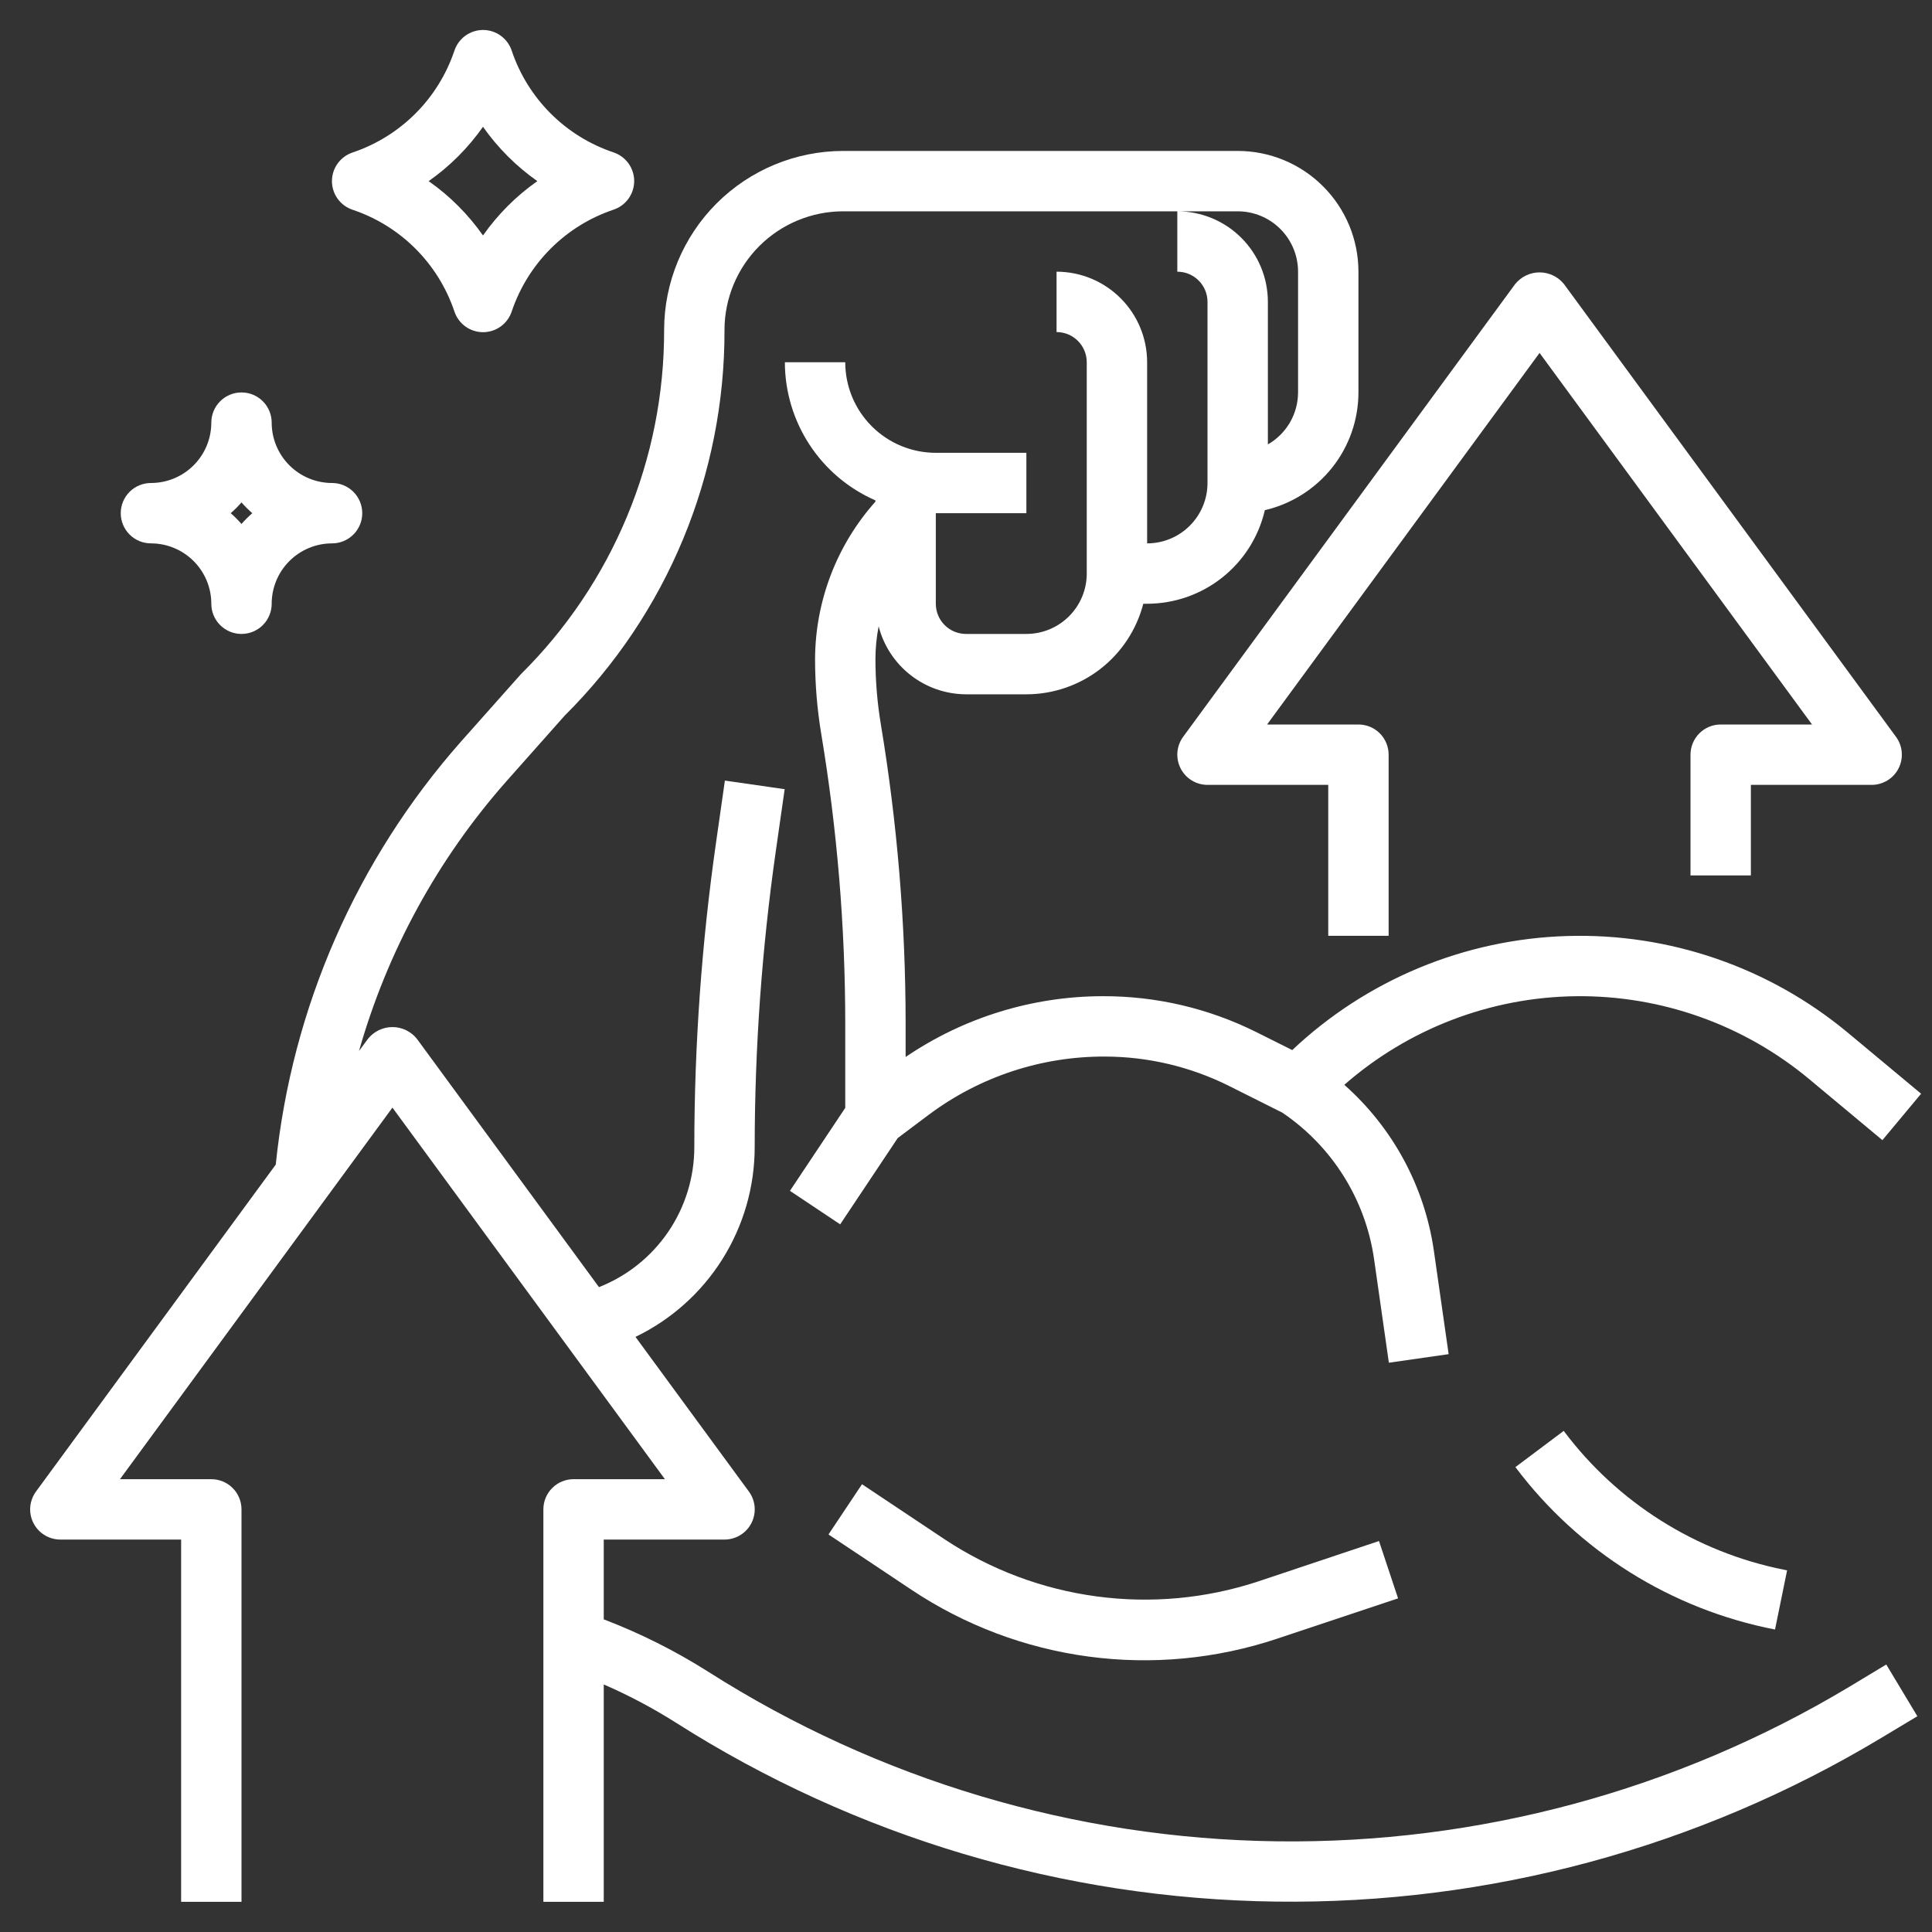
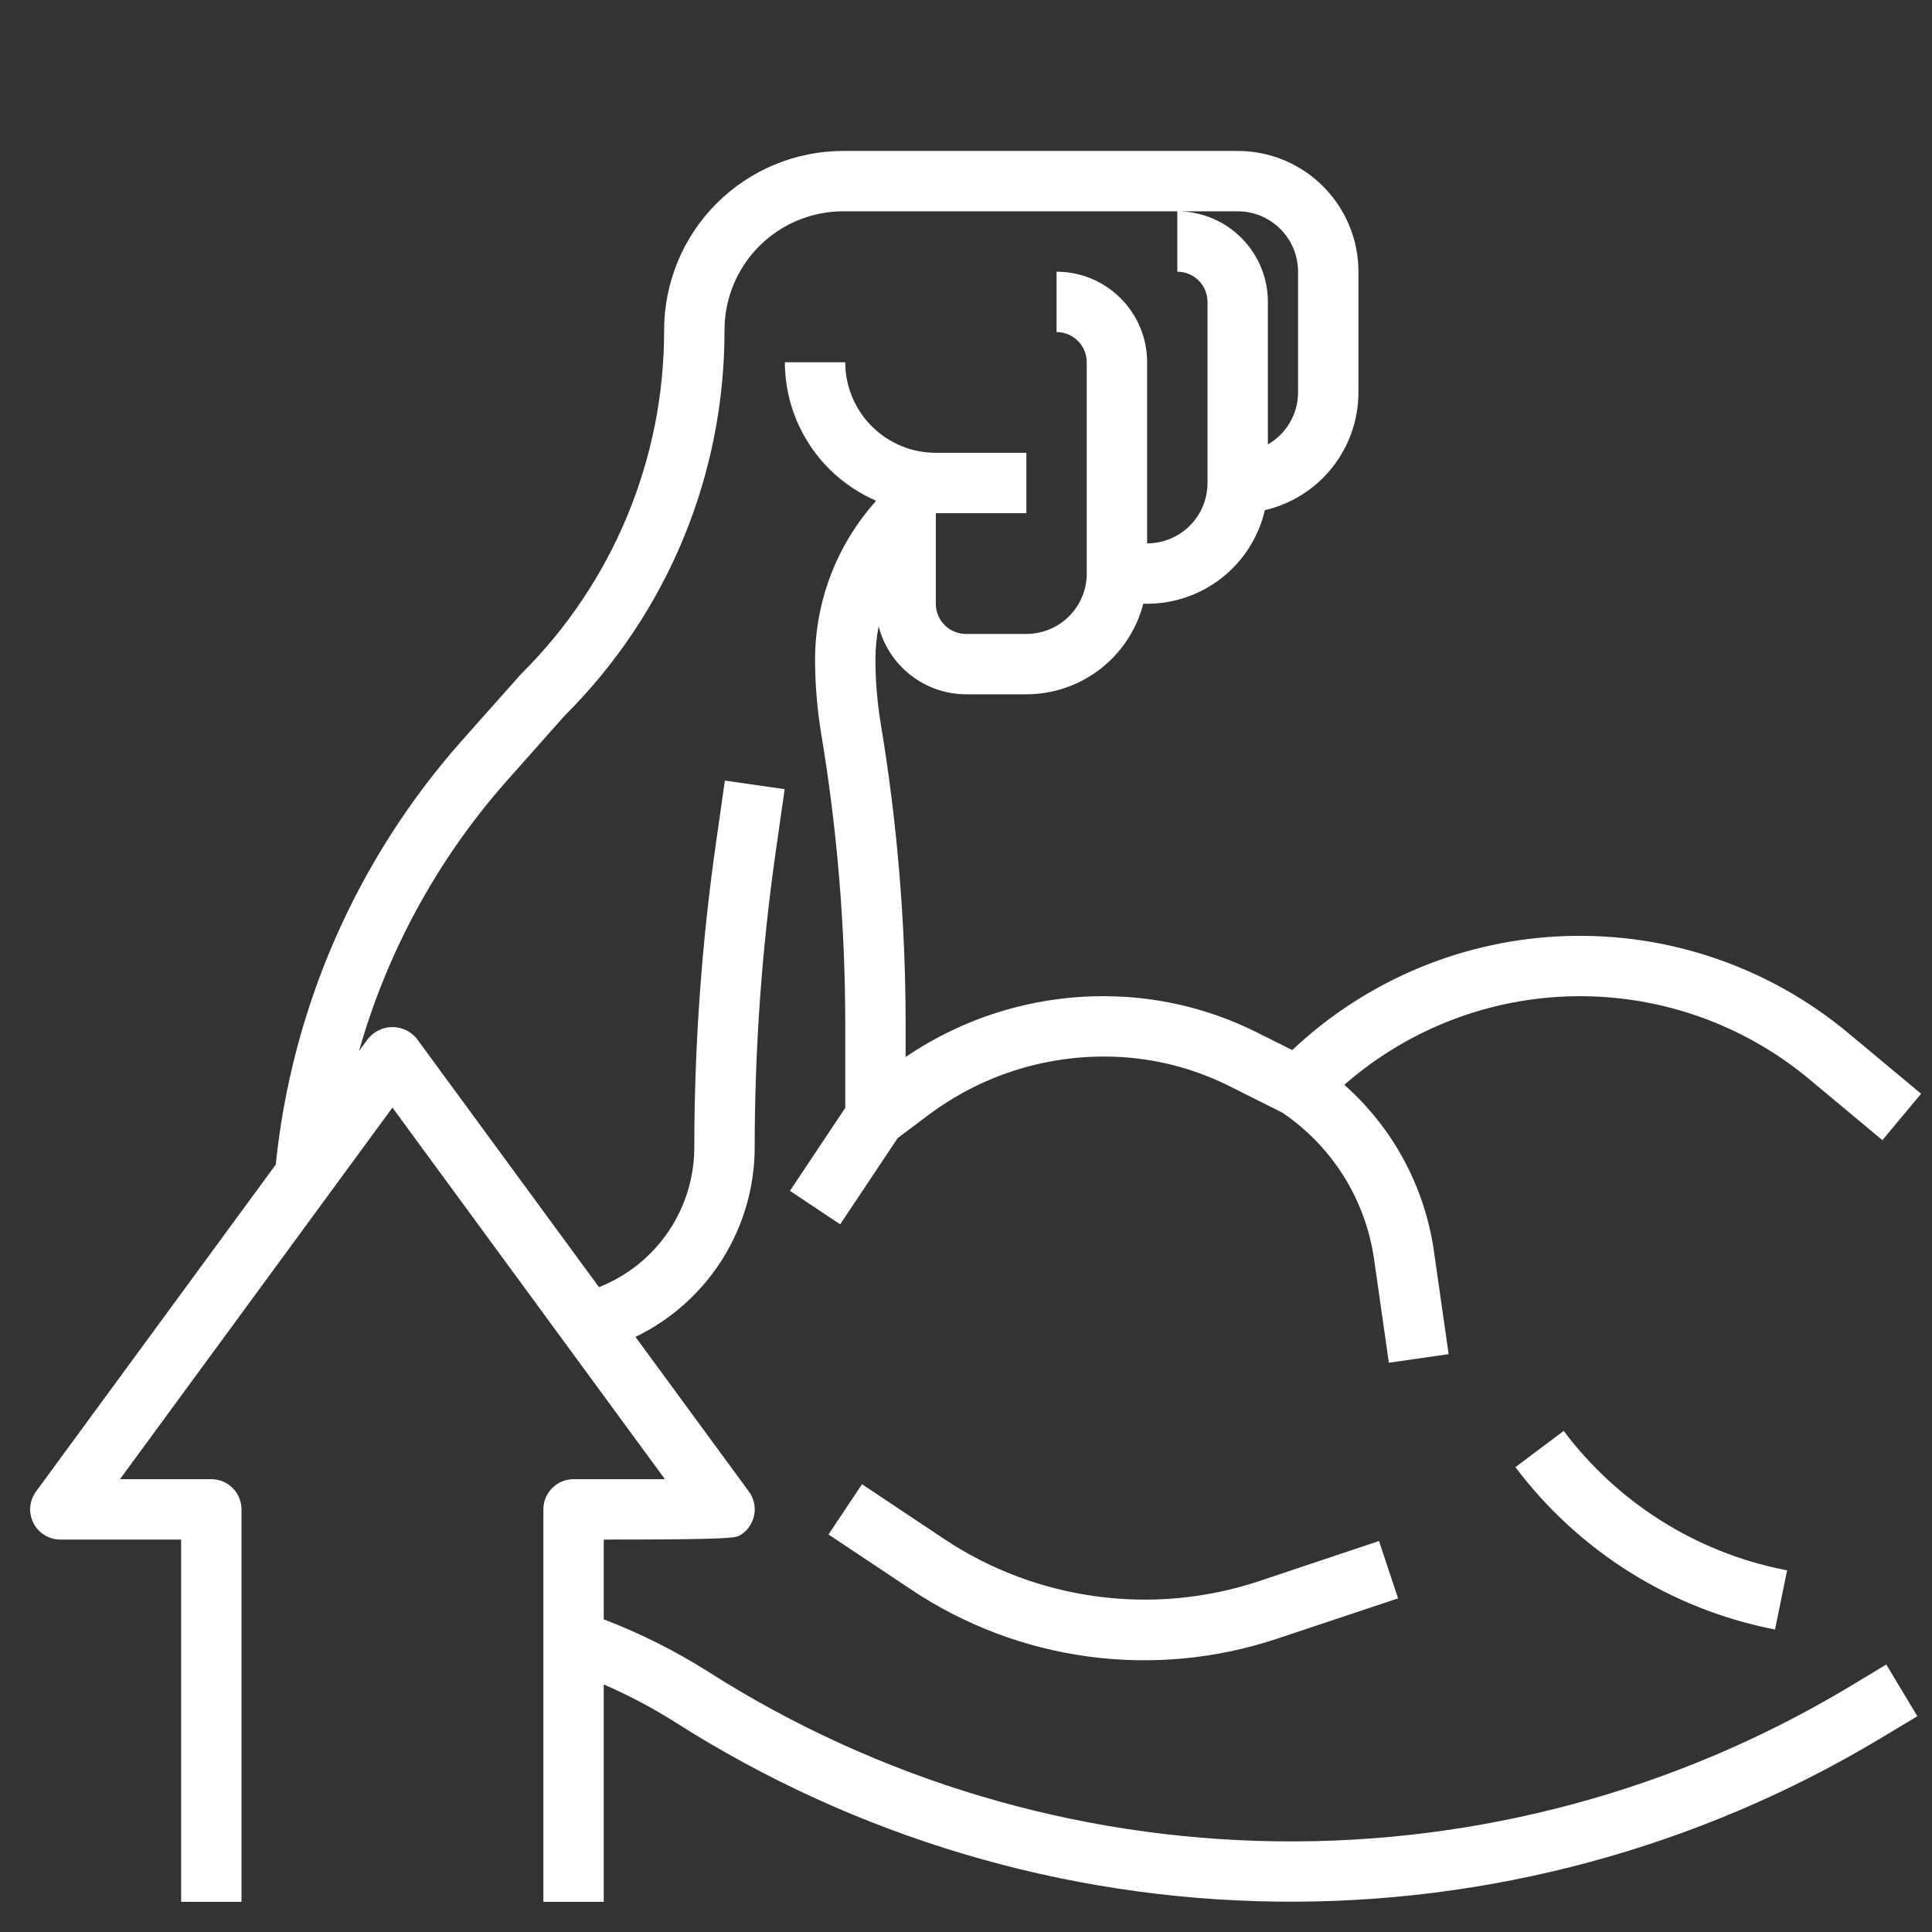
<svg xmlns="http://www.w3.org/2000/svg" width="64" height="64" viewBox="0 0 64 64" fill="none">
  <rect x="0" y="0" width="64" height="64" fill="#333333" stroke="none" />
  <g id="fi_4429835">
-     <path id="Vector" d="M61.263 55.876C55.536 59.311 48.967 61.084 42.289 60.996C35.612 60.908 29.091 58.962 23.457 55.376C22.365 54.685 21.207 54.104 20 53.643V51H24C24.185 51 24.366 50.949 24.524 50.852C24.682 50.756 24.809 50.617 24.893 50.452C24.977 50.287 25.013 50.102 24.998 49.918C24.983 49.734 24.917 49.557 24.807 49.408L21.051 44.286C22.234 43.716 23.232 42.823 23.93 41.712C24.629 40.6 25 39.313 25 38C25.002 34.718 25.236 31.44 25.7 28.191L25.993 26.142L24.013 25.858L23.72 27.908C23.242 31.251 23.002 34.623 23 38C23 39.001 22.699 39.978 22.136 40.806C21.572 41.633 20.773 42.271 19.842 42.638L13.807 34.408C13.71 34.288 13.587 34.191 13.447 34.124C13.307 34.058 13.155 34.023 13 34.023C12.845 34.023 12.693 34.058 12.553 34.124C12.414 34.191 12.29 34.288 12.193 34.408L11.893 34.815C12.831 31.513 14.496 28.463 16.768 25.889L18.705 23.707C20.389 22.033 21.724 20.042 22.633 17.848C23.541 15.655 24.006 13.303 24 10.929C24.001 9.887 24.416 8.889 25.152 8.152C25.889 7.416 26.887 7.001 27.929 7H41C41.531 7 42.039 7.211 42.414 7.586C42.789 7.961 43 8.47 43 9V13C42.999 13.35 42.906 13.693 42.731 13.995C42.555 14.297 42.303 14.548 42 14.722V10C42 9.204 41.684 8.441 41.121 7.879C40.559 7.316 39.796 7 39 7V9C39.265 9 39.52 9.105 39.707 9.293C39.895 9.48 40 9.735 40 10V16C40 16.53 39.789 17.039 39.414 17.414C39.039 17.789 38.531 18 38 18V12C38 11.204 37.684 10.441 37.121 9.879C36.559 9.316 35.796 9 35 9V11C35.265 11 35.52 11.105 35.707 11.293C35.895 11.48 36 11.735 36 12V19C36 19.53 35.789 20.039 35.414 20.414C35.039 20.789 34.531 21 34 21H32C31.735 21 31.48 20.895 31.293 20.707C31.105 20.52 31 20.265 31 20V17H34V15H31C30.204 15 29.441 14.684 28.879 14.121C28.316 13.559 28 12.796 28 12H26C26.001 12.972 26.286 13.922 26.819 14.735C27.351 15.547 28.109 16.187 29 16.576V16.617C27.72 18.052 27.009 19.905 27 21.828C27 22.663 27.069 23.496 27.206 24.319C27.733 27.489 27.999 30.697 28 33.911V36.7L26.168 39.448L27.832 40.558L29.738 37.7L30.784 36.915C32.465 35.664 34.505 34.992 36.6 35C38.027 35.002 39.434 35.334 40.711 35.972L42.477 36.857C43.294 37.409 43.987 38.126 44.511 38.962C45.035 39.798 45.378 40.735 45.518 41.711L46.008 45.142L47.988 44.858L47.498 41.428C47.191 39.304 46.139 37.358 44.532 35.936C46.658 34.075 49.378 33.034 52.203 33.001C55.027 32.968 57.771 33.944 59.94 35.754L62.357 37.769L63.639 36.231L61.221 34.217C58.613 32.044 55.299 30.902 51.906 31.007C48.513 31.111 45.276 32.455 42.807 34.785L41.607 34.185C40.029 33.399 38.288 32.994 36.525 33C34.198 33.004 31.925 33.706 30 35.014V33.914C29.999 30.59 29.724 27.273 29.179 23.994C29.06 23.278 29 22.554 29 21.828C29.001 21.465 29.037 21.103 29.106 20.747C29.271 21.39 29.645 21.96 30.169 22.367C30.692 22.775 31.336 22.997 32 23H34C34.887 22.999 35.748 22.704 36.449 22.161C37.15 21.618 37.651 20.858 37.873 20H38C38.905 19.999 39.782 19.693 40.49 19.13C41.199 18.567 41.695 17.781 41.9 16.9C42.781 16.695 43.567 16.198 44.13 15.49C44.693 14.782 44.999 13.905 45 13V9C45 7.939 44.579 6.922 43.828 6.172C43.078 5.421 42.061 5 41 5H27.929C26.357 5.002 24.85 5.627 23.738 6.738C22.627 7.85 22.002 9.357 22 10.929C22.004 13.05 21.586 15.151 20.771 17.109C19.956 19.067 18.76 20.844 17.253 22.336L15.275 24.561C11.814 28.477 9.666 33.379 9.135 38.578L1.193 49.408C1.084 49.557 1.018 49.734 1.002 49.918C0.987 50.102 1.023 50.287 1.107 50.452C1.191 50.617 1.318 50.756 1.476 50.852C1.634 50.949 1.815 51 2 51H6V63H8V50C8 49.735 7.895 49.48 7.707 49.293C7.52 49.105 7.265 49 7 49H3.974L13 36.691L22.026 49H19C18.735 49 18.48 49.105 18.293 49.293C18.105 49.48 18 49.735 18 50V63H20V55.8C20.826 56.158 21.622 56.58 22.383 57.061C28.33 60.846 35.214 62.9 42.263 62.993C49.312 63.086 56.247 61.214 62.292 57.587L63.515 56.853L62.485 55.139L61.263 55.876Z" fill="white" />
+     <path id="Vector" d="M61.263 55.876C55.536 59.311 48.967 61.084 42.289 60.996C35.612 60.908 29.091 58.962 23.457 55.376C22.365 54.685 21.207 54.104 20 53.643V51C24.185 51 24.366 50.949 24.524 50.852C24.682 50.756 24.809 50.617 24.893 50.452C24.977 50.287 25.013 50.102 24.998 49.918C24.983 49.734 24.917 49.557 24.807 49.408L21.051 44.286C22.234 43.716 23.232 42.823 23.93 41.712C24.629 40.6 25 39.313 25 38C25.002 34.718 25.236 31.44 25.7 28.191L25.993 26.142L24.013 25.858L23.72 27.908C23.242 31.251 23.002 34.623 23 38C23 39.001 22.699 39.978 22.136 40.806C21.572 41.633 20.773 42.271 19.842 42.638L13.807 34.408C13.71 34.288 13.587 34.191 13.447 34.124C13.307 34.058 13.155 34.023 13 34.023C12.845 34.023 12.693 34.058 12.553 34.124C12.414 34.191 12.29 34.288 12.193 34.408L11.893 34.815C12.831 31.513 14.496 28.463 16.768 25.889L18.705 23.707C20.389 22.033 21.724 20.042 22.633 17.848C23.541 15.655 24.006 13.303 24 10.929C24.001 9.887 24.416 8.889 25.152 8.152C25.889 7.416 26.887 7.001 27.929 7H41C41.531 7 42.039 7.211 42.414 7.586C42.789 7.961 43 8.47 43 9V13C42.999 13.35 42.906 13.693 42.731 13.995C42.555 14.297 42.303 14.548 42 14.722V10C42 9.204 41.684 8.441 41.121 7.879C40.559 7.316 39.796 7 39 7V9C39.265 9 39.52 9.105 39.707 9.293C39.895 9.48 40 9.735 40 10V16C40 16.53 39.789 17.039 39.414 17.414C39.039 17.789 38.531 18 38 18V12C38 11.204 37.684 10.441 37.121 9.879C36.559 9.316 35.796 9 35 9V11C35.265 11 35.52 11.105 35.707 11.293C35.895 11.48 36 11.735 36 12V19C36 19.53 35.789 20.039 35.414 20.414C35.039 20.789 34.531 21 34 21H32C31.735 21 31.48 20.895 31.293 20.707C31.105 20.52 31 20.265 31 20V17H34V15H31C30.204 15 29.441 14.684 28.879 14.121C28.316 13.559 28 12.796 28 12H26C26.001 12.972 26.286 13.922 26.819 14.735C27.351 15.547 28.109 16.187 29 16.576V16.617C27.72 18.052 27.009 19.905 27 21.828C27 22.663 27.069 23.496 27.206 24.319C27.733 27.489 27.999 30.697 28 33.911V36.7L26.168 39.448L27.832 40.558L29.738 37.7L30.784 36.915C32.465 35.664 34.505 34.992 36.6 35C38.027 35.002 39.434 35.334 40.711 35.972L42.477 36.857C43.294 37.409 43.987 38.126 44.511 38.962C45.035 39.798 45.378 40.735 45.518 41.711L46.008 45.142L47.988 44.858L47.498 41.428C47.191 39.304 46.139 37.358 44.532 35.936C46.658 34.075 49.378 33.034 52.203 33.001C55.027 32.968 57.771 33.944 59.94 35.754L62.357 37.769L63.639 36.231L61.221 34.217C58.613 32.044 55.299 30.902 51.906 31.007C48.513 31.111 45.276 32.455 42.807 34.785L41.607 34.185C40.029 33.399 38.288 32.994 36.525 33C34.198 33.004 31.925 33.706 30 35.014V33.914C29.999 30.59 29.724 27.273 29.179 23.994C29.06 23.278 29 22.554 29 21.828C29.001 21.465 29.037 21.103 29.106 20.747C29.271 21.39 29.645 21.96 30.169 22.367C30.692 22.775 31.336 22.997 32 23H34C34.887 22.999 35.748 22.704 36.449 22.161C37.15 21.618 37.651 20.858 37.873 20H38C38.905 19.999 39.782 19.693 40.49 19.13C41.199 18.567 41.695 17.781 41.9 16.9C42.781 16.695 43.567 16.198 44.13 15.49C44.693 14.782 44.999 13.905 45 13V9C45 7.939 44.579 6.922 43.828 6.172C43.078 5.421 42.061 5 41 5H27.929C26.357 5.002 24.85 5.627 23.738 6.738C22.627 7.85 22.002 9.357 22 10.929C22.004 13.05 21.586 15.151 20.771 17.109C19.956 19.067 18.76 20.844 17.253 22.336L15.275 24.561C11.814 28.477 9.666 33.379 9.135 38.578L1.193 49.408C1.084 49.557 1.018 49.734 1.002 49.918C0.987 50.102 1.023 50.287 1.107 50.452C1.191 50.617 1.318 50.756 1.476 50.852C1.634 50.949 1.815 51 2 51H6V63H8V50C8 49.735 7.895 49.48 7.707 49.293C7.52 49.105 7.265 49 7 49H3.974L13 36.691L22.026 49H19C18.735 49 18.48 49.105 18.293 49.293C18.105 49.48 18 49.735 18 50V63H20V55.8C20.826 56.158 21.622 56.58 22.383 57.061C28.33 60.846 35.214 62.9 42.263 62.993C49.312 63.086 56.247 61.214 62.292 57.587L63.515 56.853L62.485 55.139L61.263 55.876Z" fill="white" />
    <path id="Vector_2" d="M41.67 52.39C39.95 52.956 38.123 53.124 36.328 52.883C34.533 52.643 32.816 51.999 31.305 51L28.555 49.167L27.445 50.831L30.195 52.664C31.956 53.838 33.962 54.595 36.06 54.876C38.158 55.157 40.292 54.955 42.3 54.286L46.313 52.948L45.681 51.048L41.67 52.39Z" fill="white" />
    <path id="Vector_3" d="M51.8 47.4L50.2 48.6C52.302 51.396 55.366 53.313 58.8 53.98L59.2 52.02L59.1 52C56.183 51.418 53.584 49.78 51.8 47.4Z" fill="white" />
-     <path id="Vector_4" d="M39.108 25.452C39.192 25.617 39.319 25.755 39.477 25.852C39.634 25.949 39.816 26 40 26H44V31H46V25C46 24.735 45.895 24.48 45.708 24.293C45.52 24.105 45.266 24 45 24H41.974L51 11.691L60.026 24H57C56.735 24 56.481 24.105 56.293 24.293C56.106 24.48 56 24.735 56 25V29H58V26H62C62.185 26 62.367 25.949 62.524 25.852C62.682 25.756 62.81 25.617 62.893 25.452C62.977 25.287 63.013 25.102 62.998 24.918C62.983 24.734 62.917 24.557 62.807 24.408L51.807 9.408C51.71 9.288 51.587 9.191 51.447 9.124C51.308 9.058 51.155 9.023 51 9.023C50.846 9.023 50.693 9.058 50.553 9.124C50.414 9.191 50.291 9.288 50.193 9.408L39.193 24.408C39.084 24.557 39.018 24.734 39.003 24.918C38.988 25.102 39.025 25.287 39.108 25.452Z" fill="white" />
-     <path id="Vector_5" d="M5 18C5.53 18 6.039 18.211 6.414 18.586C6.789 18.961 7 19.47 7 20C7 20.265 7.105 20.52 7.293 20.707C7.48 20.895 7.735 21 8 21C8.265 21 8.52 20.895 8.707 20.707C8.895 20.52 9 20.265 9 20C9 19.47 9.211 18.961 9.586 18.586C9.961 18.211 10.47 18 11 18C11.265 18 11.52 17.895 11.707 17.707C11.895 17.52 12 17.265 12 17C12 16.735 11.895 16.48 11.707 16.293C11.52 16.105 11.265 16 11 16C10.47 16 9.961 15.789 9.586 15.414C9.211 15.039 9 14.53 9 14C9 13.735 8.895 13.48 8.707 13.293C8.52 13.105 8.265 13 8 13C7.735 13 7.48 13.105 7.293 13.293C7.105 13.48 7 13.735 7 14C7 14.53 6.789 15.039 6.414 15.414C6.039 15.789 5.53 16 5 16C4.735 16 4.48 16.105 4.293 16.293C4.105 16.48 4 16.735 4 17C4 17.265 4.105 17.52 4.293 17.707C4.48 17.895 4.735 18 5 18ZM8 16.643C8.111 16.77 8.23 16.889 8.357 17C8.23 17.111 8.111 17.23 8 17.357C7.889 17.23 7.77 17.111 7.643 17C7.77 16.889 7.889 16.77 8 16.643Z" fill="white" />
-     <path id="Vector_6" d="M11.684 6.95C12.467 7.213 13.178 7.654 13.763 8.238C14.347 8.822 14.788 9.533 15.052 10.316C15.118 10.516 15.245 10.69 15.415 10.814C15.586 10.937 15.791 11.004 16.002 11.004C16.212 11.004 16.418 10.937 16.588 10.814C16.759 10.69 16.886 10.516 16.952 10.316C17.216 9.533 17.657 8.821 18.241 8.237C18.825 7.652 19.537 7.211 20.32 6.947C20.52 6.881 20.694 6.754 20.818 6.583C20.941 6.413 21.008 6.208 21.008 5.997C21.008 5.786 20.941 5.581 20.818 5.411C20.694 5.24 20.52 5.113 20.32 5.047C19.537 4.784 18.825 4.343 18.241 3.759C17.657 3.175 17.215 2.464 16.952 1.681C16.886 1.481 16.759 1.307 16.588 1.183C16.418 1.06 16.212 0.993 16.002 0.993C15.791 0.993 15.586 1.06 15.415 1.183C15.245 1.307 15.118 1.481 15.052 1.681C14.788 2.464 14.347 3.176 13.763 3.76C13.178 4.345 12.467 4.786 11.684 5.05C11.484 5.116 11.31 5.243 11.186 5.414C11.063 5.584 10.996 5.789 10.996 6C10.996 6.211 11.063 6.416 11.186 6.586C11.31 6.757 11.484 6.884 11.684 6.95ZM16 4.2C16.491 4.899 17.1 5.508 17.8 6C17.1 6.492 16.491 7.101 16 7.8C15.508 7.1 14.899 6.491 14.2 6C14.899 5.509 15.508 4.9 16 4.2Z" fill="white" />
  </g>
</svg>